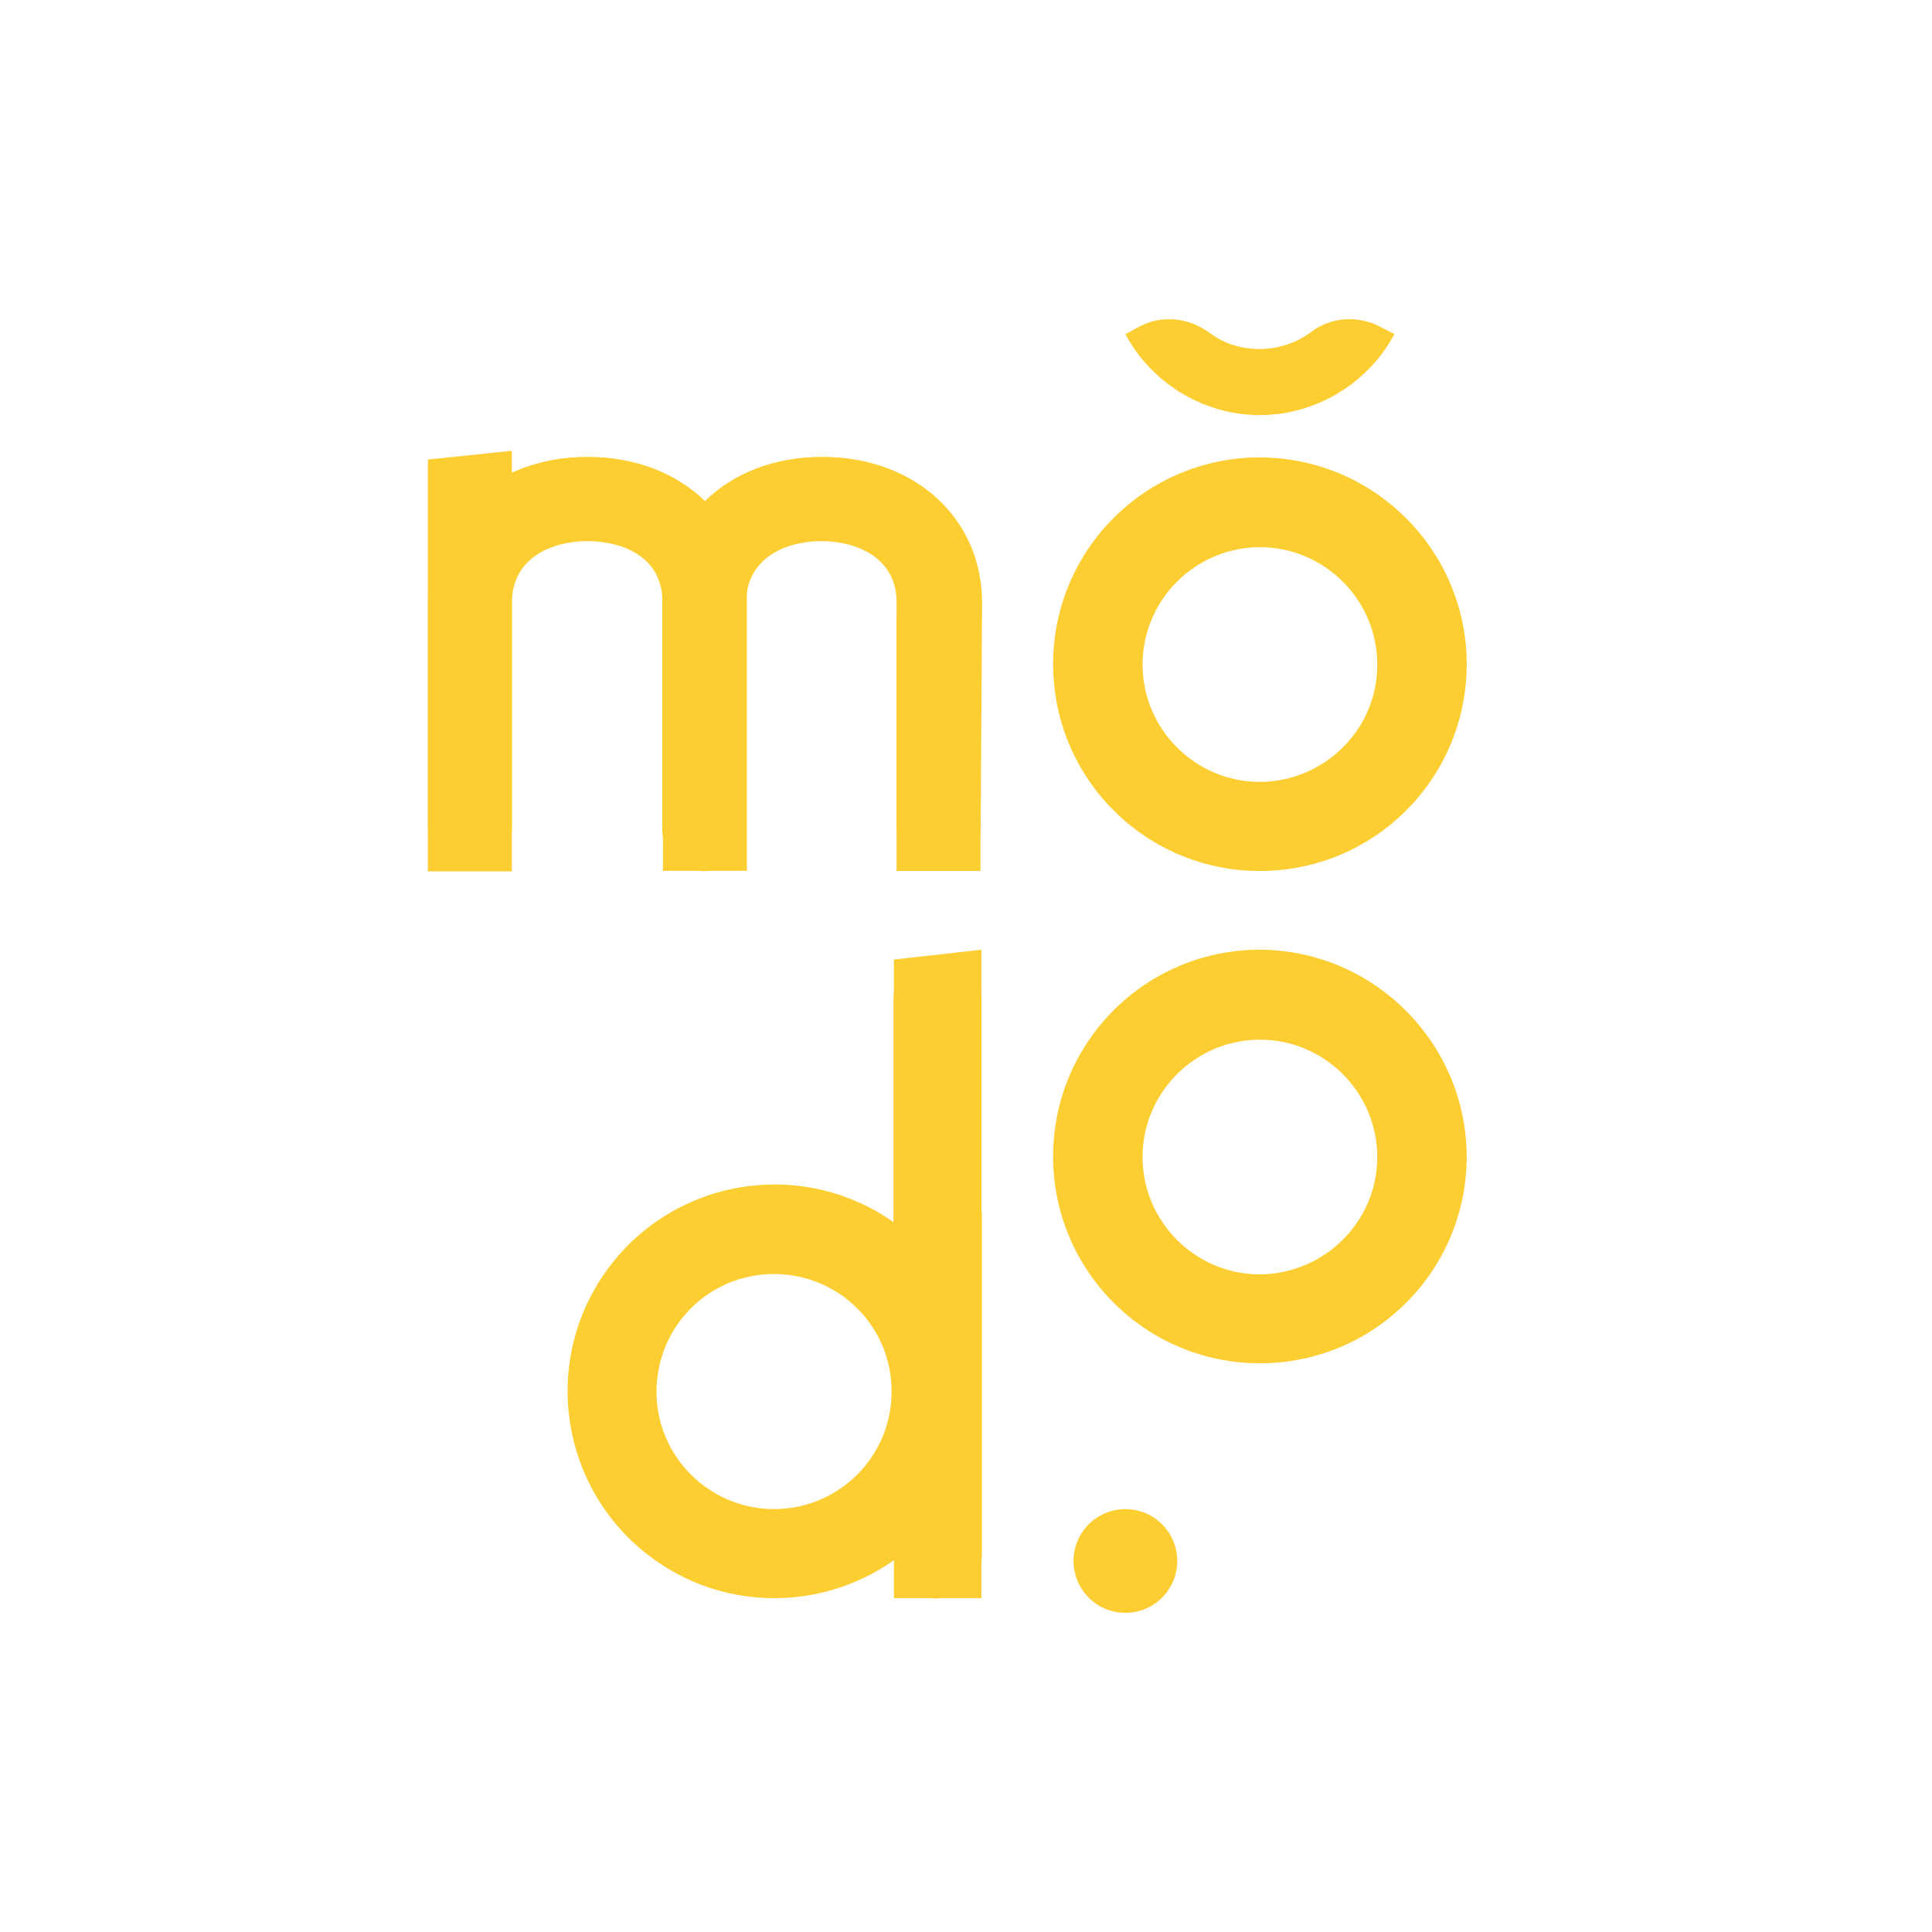
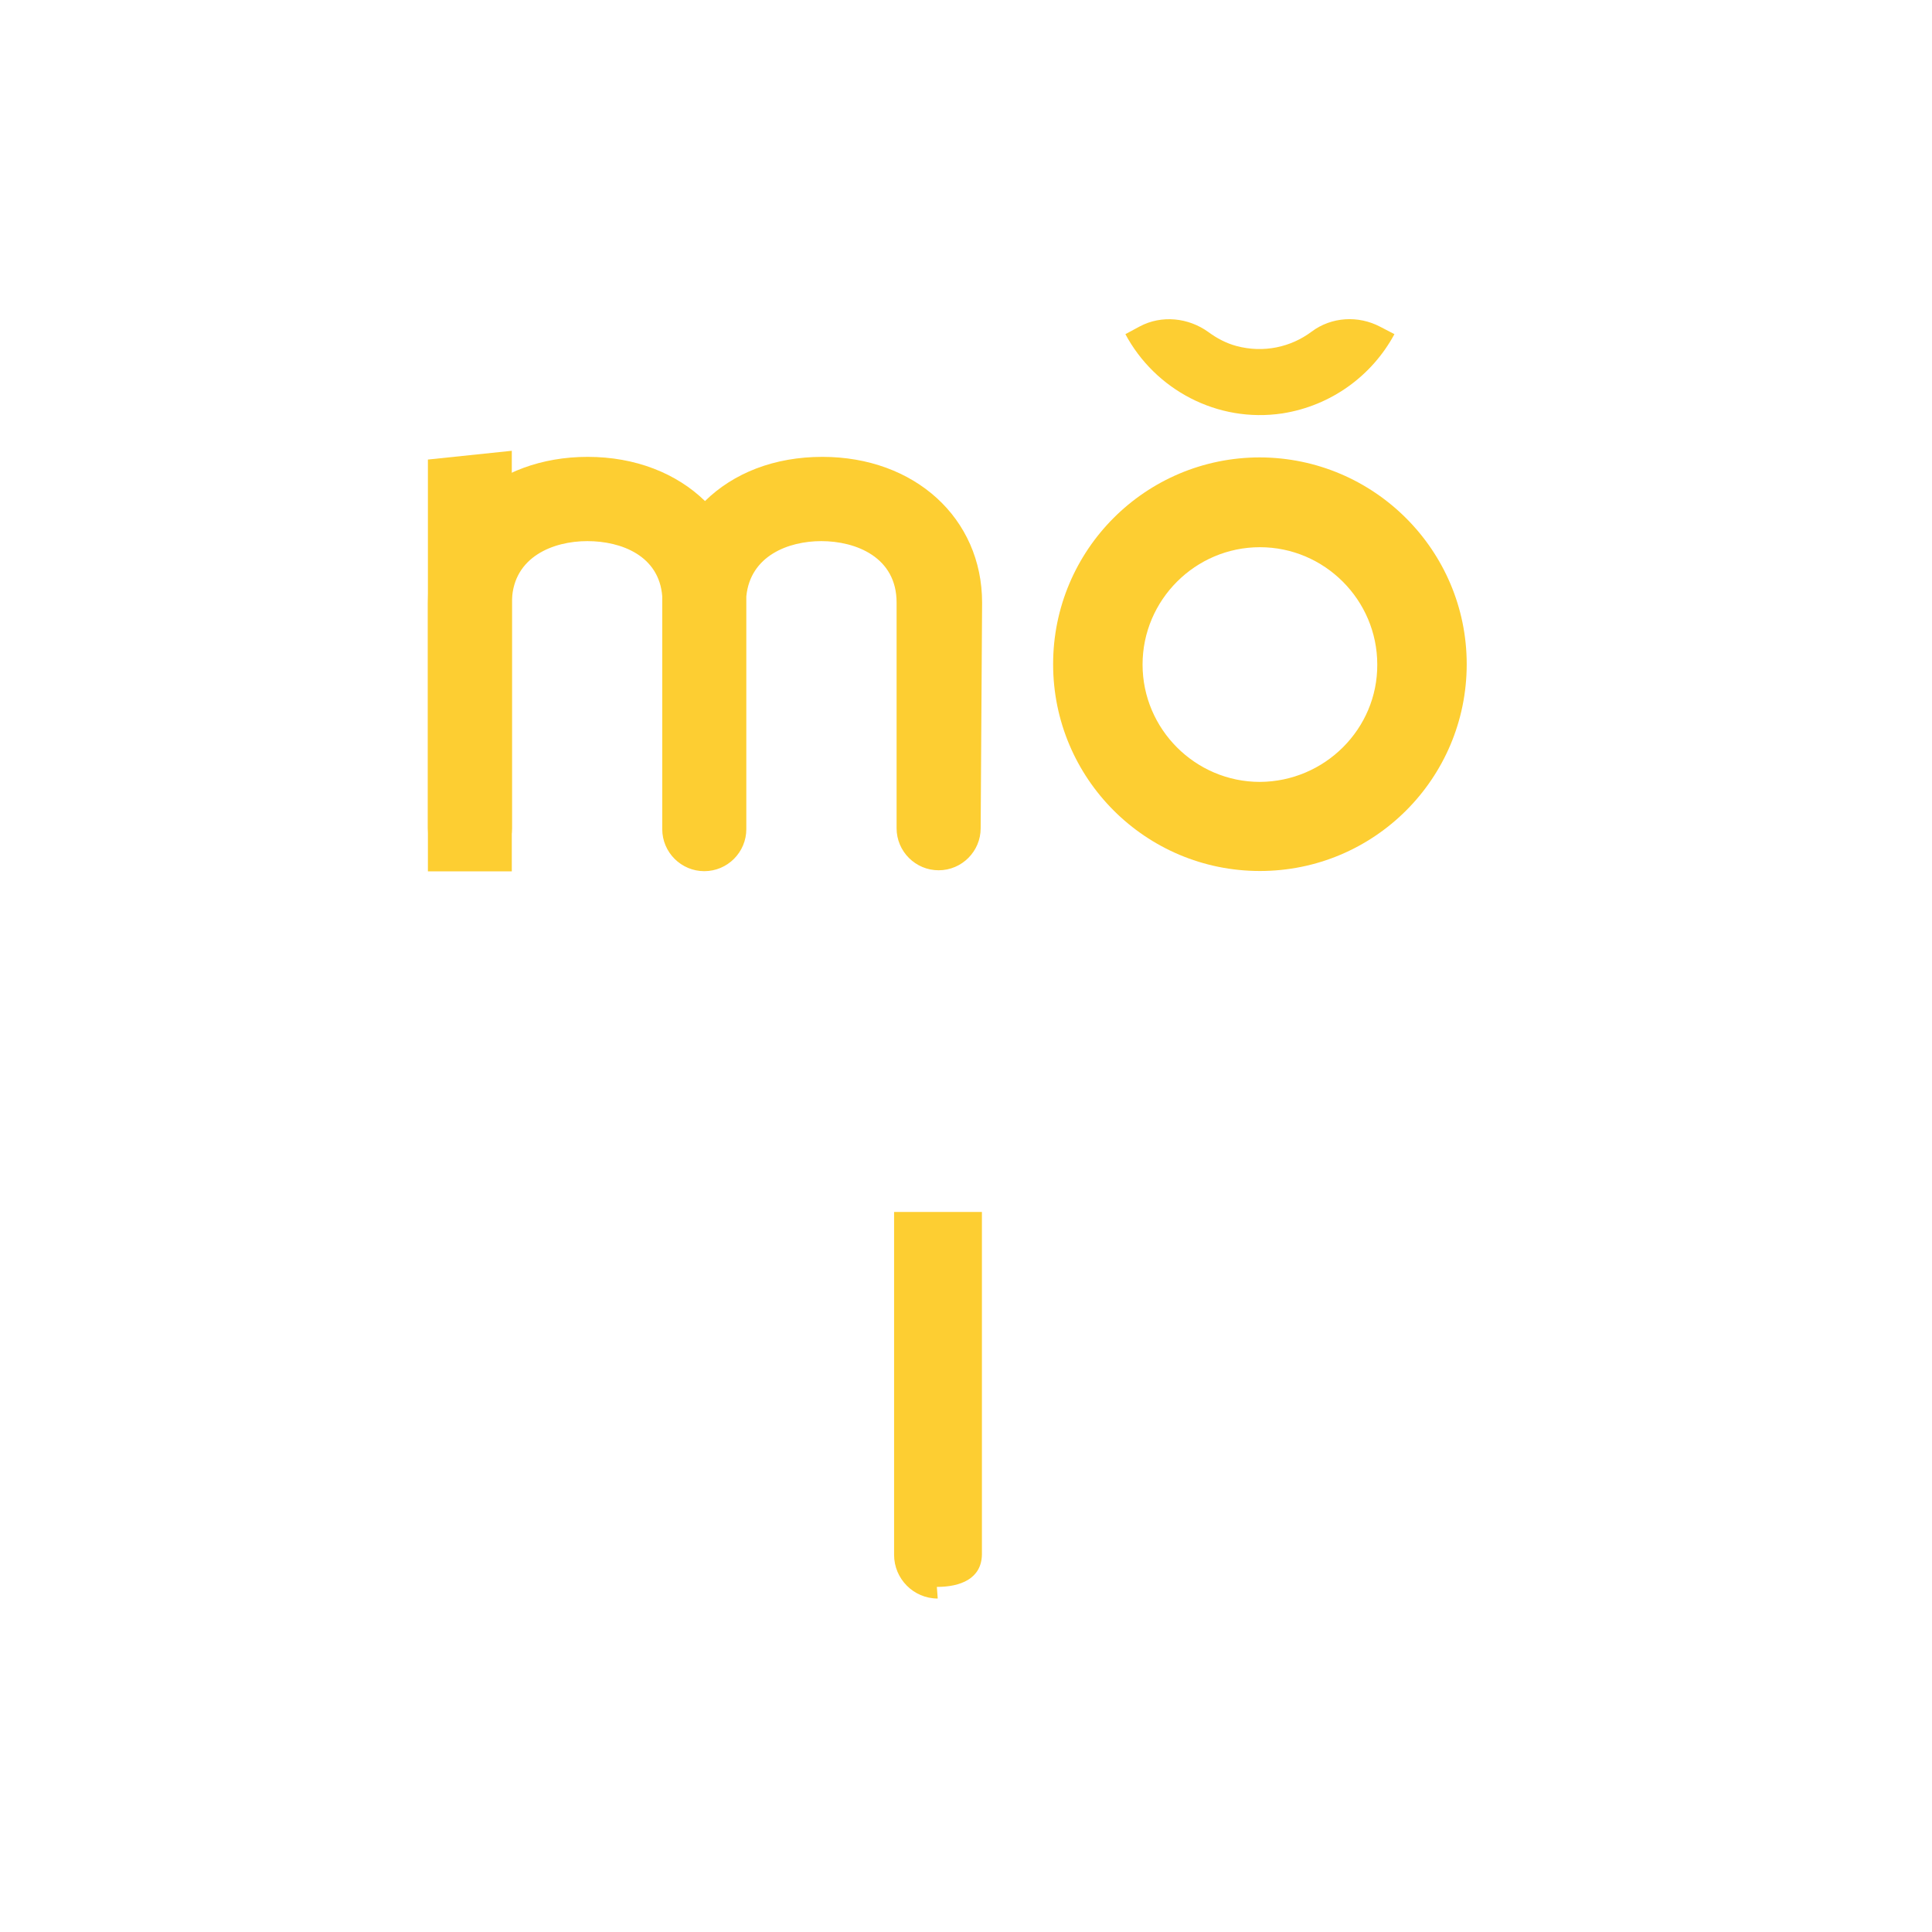
<svg xmlns="http://www.w3.org/2000/svg" id="Calque_1" viewBox="0 0 1080 1080">
  <defs>
    <style>.cls-1{fill:#fdce32;}</style>
  </defs>
-   <path class="cls-1" d="m704.3,530.89c-63.9,0-115.6,51.7-115.6,115.6s51.7,115.6,115.6,115.6,115.6-51.7,115.6-115.6h0c-.2-63.5-51.9-115.3-115.6-115.6Zm0,181.5c-36.1,0-65.6-29.5-65.6-65.6s29.5-65.6,65.6-65.6,65.6,29.5,65.6,65.6-29.5,65.3-65.6,65.6Z" />
  <path class="cls-1" d="m704.3,255.69c-63.9,0-115.6,51.7-115.6,115.6s51.7,115.6,115.6,115.6,115.6-51.7,115.6-115.6h0c0-63.6-51.7-115.4-115.6-115.6Zm0,181.4c-36.1,0-65.6-29.5-65.6-65.6s29.5-65.6,65.6-65.6,65.6,29.5,65.6,65.6c.2,35.9-29.3,65.4-65.6,65.6Z" />
  <path class="cls-1" d="m771.6,182.69c-12.3-6.5-27.3-5.6-38.4,2.7-11.6,8.7-26.9,12.1-42.1,8-5.6-1.5-10.9-4.3-15.5-7.7-11.3-8.2-26.3-9.7-38.5-3.2l-8,4.3c16.5,30.9,51.3,49.8,87.8,44.3,27.3-4.3,50.1-21.1,62.6-44.3l-7.9-4.1Z" />
  <path class="cls-1" d="m549,336.89c0-47.2-37.7-81.5-89.3-81.5-26.8,0-49.6,9-65.6,24.7-15.9-15.5-38.9-24.7-65.6-24.7-51.7,0-89.3,34.4-89.3,81.5v126.2c0,13,10.6,23.5,23.5,23.5h0c13,0,23.5-10.6,23.5-23.5v-127.9c1-23.9,23-32.7,42.1-32.7s40.2,8.2,41.9,30.9v130.1c0,13,10.6,23.5,23.5,23.5h0c13,0,23.5-10.6,23.5-23.5v-130.1c2.2-22.7,23.5-30.9,41.9-30.9,19.4,0,42.1,9,42.1,34.3v126.2c0,13,10.6,23.5,23.5,23.5h0c13,0,23.5-10.6,23.5-23.5l.8-126.1h0Z" />
  <path class="cls-1" d="m239.2,256.89l46.9-4.9v235.1h-46.9v-230.2Z" />
-   <path class="cls-1" d="m370.6,296.19h46.9v190.6h-46.9v-190.6Z" />
-   <path class="cls-1" d="m501.2,345.19h46.9v141.7h-46.9v-141.7Z" />
-   <path class="cls-1" d="m523.9,536.39c-6.6,0-13-2.4-17.2,2.7-4.8,5.5-7.2,12.4-7.2,19.6v124.5c-52.2-36.7-124.3-24.2-161.1,28-36.8,52.2-24.2,124.3,28,161.1s124.3,24.2,161.1-28c13.5-19.1,20.8-41.6,21.1-65v-220.4c0-15.5-11.1-22.5-24.7-22.5Zm-91.1,307.2c-36.1,0-65.8-29.2-65.8-65.6s29.2-65.8,65.6-65.8,65.8,29.2,65.8,65.6h0c.1,36.2-29.2,65.7-65.6,65.8h0Z" />
+   <path class="cls-1" d="m501.2,345.19h46.9v141.7v-141.7Z" />
  <path class="cls-1" d="m523.7,887.09l.5,6.5c-13.6,0-24.4-11.1-24.4-24.4v-191.7h49.1v191.6c-.3,13.4-11.9,18-25.2,18Z" />
-   <path class="cls-1" d="m499.7,536.39l48.9-5.5v362.5h-48.9v-357Z" />
-   <circle class="cls-1" cx="629.1" cy="872.59" r="29" />
</svg>